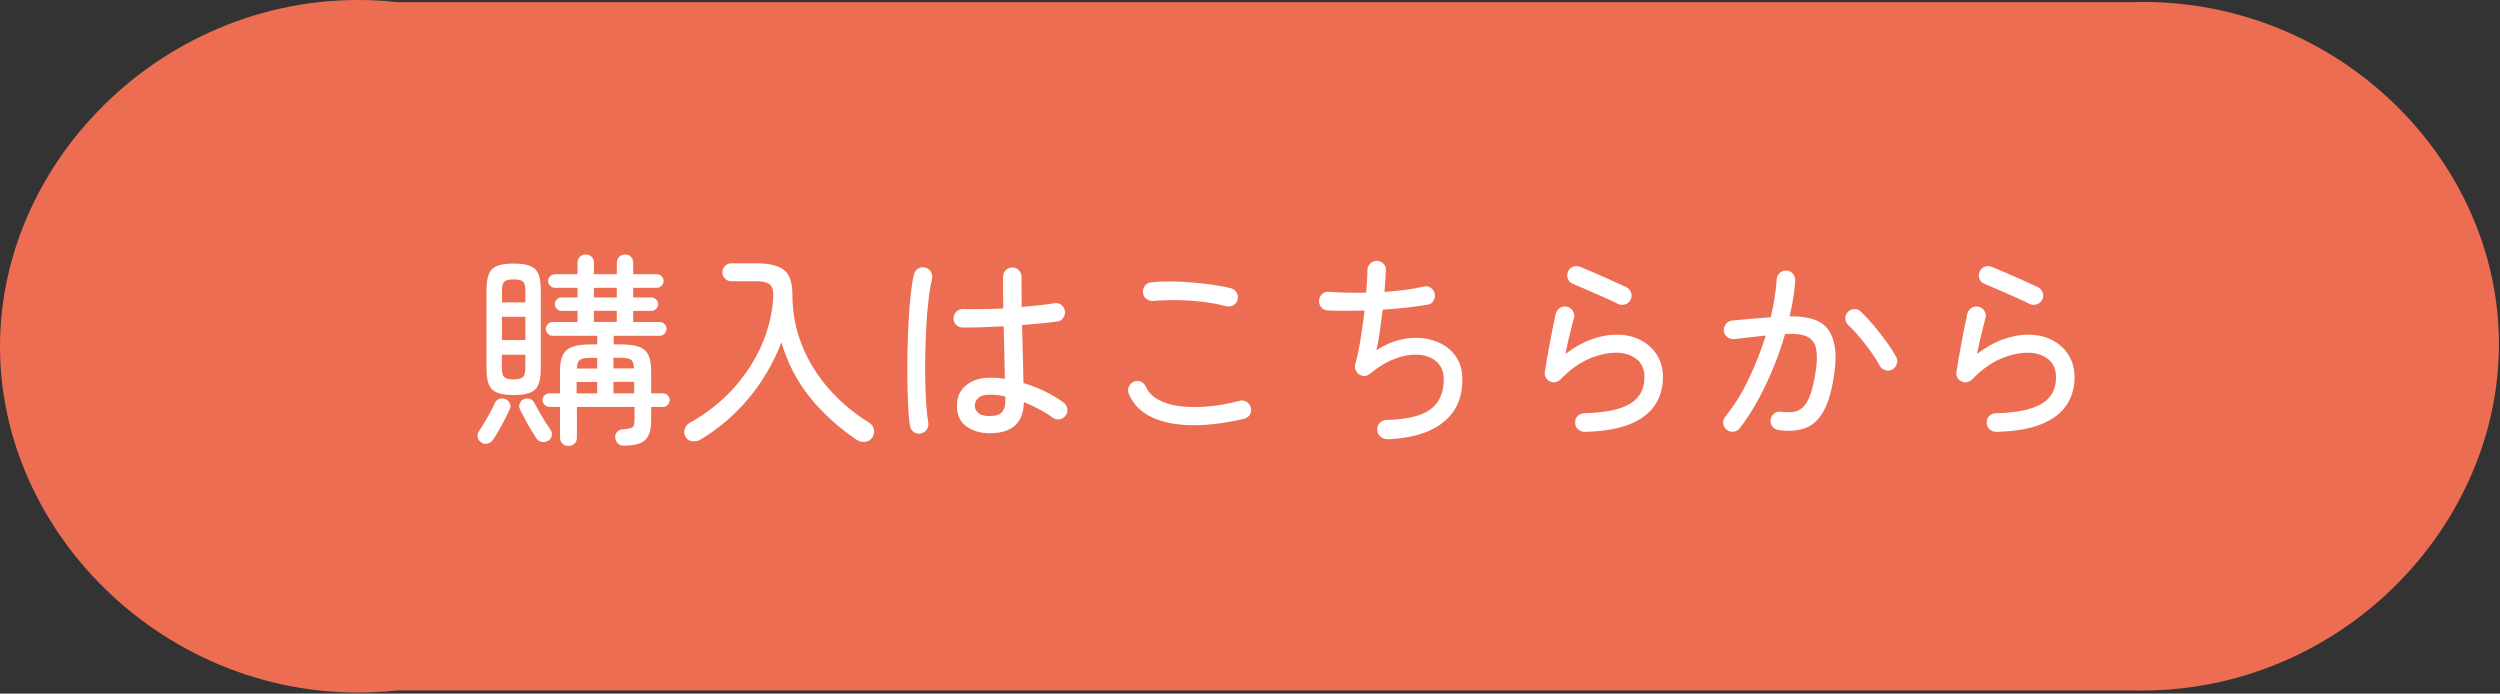
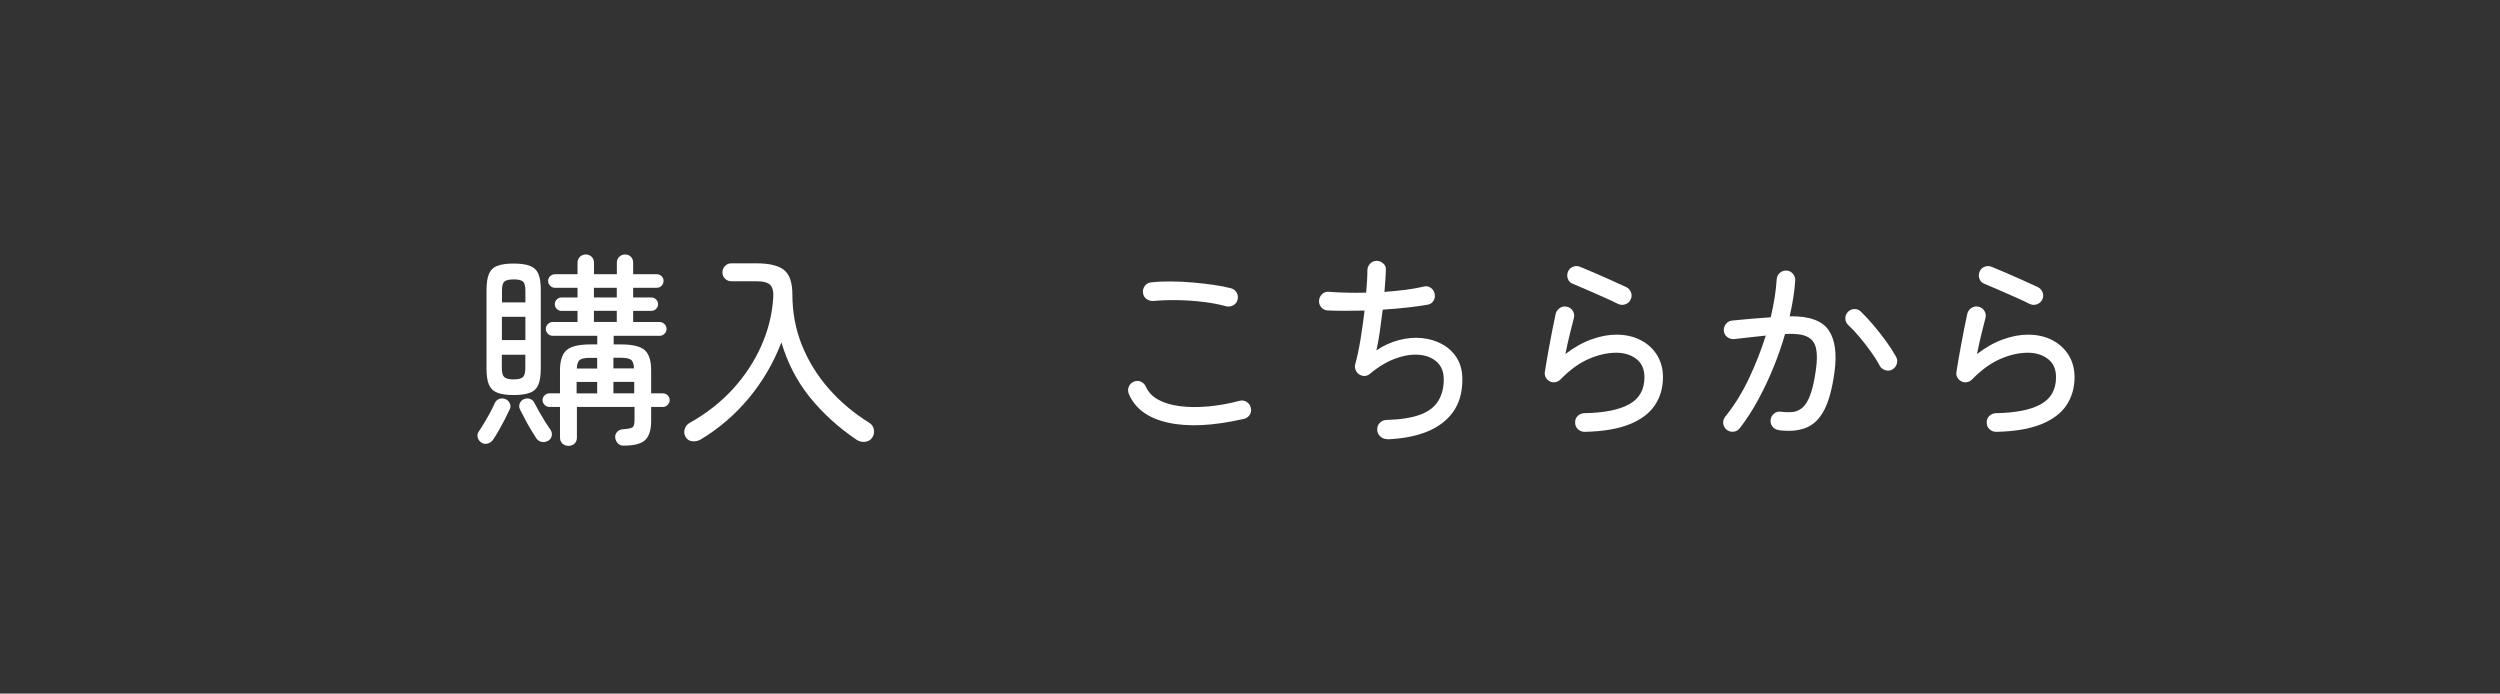
<svg xmlns="http://www.w3.org/2000/svg" width="328" height="91" viewBox="0 0 328 91" fill="none">
  <rect x="0" y="0" width="328" height="91" fill="#333333" stroke="none" />
-   <path d="M279.781 90.588H52.121C24.171 93.618 0.181 71.558 0.001 45.748C-0.169 19.718 23.931 -2.772 52.121 0.278H279.781C305.251 -0.462 326.341 19.138 327.781 42.588C329.341 67.978 307.461 91.268 279.781 90.588Z" fill="#EC6D52" />
  <path d="M63.181 58.068C62.931 57.928 62.761 57.708 62.681 57.418C62.601 57.128 62.641 56.868 62.801 56.638C63.021 56.318 63.261 55.918 63.541 55.468C63.821 55.008 64.081 54.538 64.341 54.068C64.591 53.588 64.781 53.198 64.911 52.898C65.041 52.628 65.221 52.438 65.481 52.348C65.731 52.248 65.991 52.248 66.261 52.338C66.551 52.448 66.761 52.638 66.881 52.908C67.011 53.178 67.011 53.438 66.881 53.688C66.721 54.048 66.511 54.478 66.251 54.988C65.991 55.488 65.721 55.988 65.451 56.458C65.181 56.928 64.931 57.348 64.691 57.688C64.511 57.938 64.281 58.108 64.001 58.188C63.721 58.268 63.451 58.238 63.181 58.098V58.068ZM67.391 51.828C66.491 51.828 65.781 51.728 65.261 51.528C64.741 51.328 64.371 50.978 64.151 50.478C63.931 49.978 63.831 49.268 63.831 48.348V38.088C63.831 37.148 63.941 36.428 64.151 35.928C64.371 35.428 64.731 35.068 65.261 34.878C65.781 34.678 66.491 34.578 67.391 34.578C68.291 34.578 69.001 34.678 69.521 34.878C70.041 35.078 70.411 35.428 70.631 35.928C70.851 36.428 70.951 37.148 70.951 38.088V48.348C70.951 49.268 70.841 49.978 70.631 50.478C70.411 50.978 70.051 51.338 69.521 51.528C69.001 51.728 68.291 51.828 67.391 51.828ZM65.851 39.678H68.931V38.108C68.931 37.518 68.821 37.118 68.611 36.938C68.391 36.748 67.991 36.658 67.401 36.658C66.811 36.658 66.401 36.748 66.181 36.938C65.961 37.128 65.861 37.518 65.861 38.108V39.678H65.851ZM65.851 44.618H68.931V41.568H65.851V44.618ZM67.391 49.778C67.981 49.778 68.391 49.678 68.601 49.478C68.811 49.278 68.921 48.898 68.921 48.318V46.538H65.841V48.318C65.841 48.898 65.951 49.278 66.161 49.478C66.381 49.678 66.781 49.778 67.381 49.778H67.391ZM71.901 57.828C71.631 57.988 71.351 58.038 71.061 57.978C70.771 57.918 70.541 57.758 70.361 57.508C70.161 57.198 69.931 56.828 69.661 56.378C69.391 55.928 69.131 55.468 68.881 54.988C68.631 54.508 68.411 54.098 68.231 53.738C68.091 53.448 68.081 53.168 68.201 52.898C68.331 52.628 68.511 52.448 68.771 52.358C69.061 52.248 69.331 52.248 69.581 52.348C69.831 52.448 70.021 52.638 70.151 52.928C70.311 53.238 70.511 53.608 70.761 54.048C71.011 54.488 71.261 54.918 71.531 55.348C71.801 55.778 72.031 56.108 72.201 56.358C72.381 56.588 72.441 56.858 72.391 57.158C72.341 57.458 72.171 57.688 71.901 57.848V57.828ZM74.571 58.498C74.261 58.498 74.001 58.398 73.791 58.198C73.581 57.998 73.471 57.728 73.471 57.388V53.388H72.071C71.841 53.388 71.631 53.298 71.451 53.118C71.271 52.938 71.181 52.728 71.181 52.498C71.181 52.248 71.271 52.038 71.451 51.868C71.631 51.698 71.841 51.608 72.071 51.608H73.471V48.588C73.471 47.348 73.751 46.468 74.311 45.958C74.871 45.448 75.911 45.188 77.441 45.188H78.361V44.058H72.501C72.271 44.058 72.061 43.968 71.881 43.788C71.701 43.608 71.611 43.398 71.611 43.168C71.611 42.918 71.701 42.698 71.881 42.518C72.061 42.338 72.271 42.248 72.501 42.248H75.771V40.788H73.661C73.431 40.788 73.221 40.708 73.051 40.528C72.881 40.358 72.791 40.158 72.791 39.918C72.791 39.668 72.871 39.458 73.051 39.288C73.221 39.118 73.421 39.028 73.661 39.028H75.771V37.758H72.801C72.571 37.758 72.361 37.668 72.181 37.488C72.001 37.308 71.911 37.098 71.911 36.868C71.911 36.618 72.001 36.408 72.181 36.238C72.361 36.068 72.571 35.978 72.801 35.978H75.771V34.468C75.771 34.148 75.881 33.888 76.091 33.688C76.301 33.488 76.561 33.388 76.851 33.388C77.161 33.388 77.411 33.488 77.621 33.688C77.831 33.888 77.931 34.148 77.931 34.468V35.978H80.931V34.468C80.931 34.148 81.041 33.888 81.251 33.688C81.471 33.488 81.721 33.388 82.011 33.388C82.321 33.388 82.571 33.488 82.771 33.688C82.971 33.888 83.071 34.148 83.071 34.468V35.978H86.171C86.421 35.978 86.631 36.068 86.801 36.238C86.971 36.408 87.061 36.618 87.061 36.868C87.061 37.098 86.971 37.308 86.801 37.488C86.631 37.668 86.421 37.758 86.171 37.758H83.071V39.028H85.451C85.701 39.028 85.911 39.118 86.081 39.288C86.251 39.458 86.341 39.668 86.341 39.918C86.341 40.148 86.251 40.358 86.081 40.528C85.911 40.698 85.701 40.788 85.451 40.788H83.071V42.248H86.531C86.781 42.248 87.001 42.338 87.181 42.518C87.361 42.698 87.451 42.918 87.451 43.168C87.451 43.398 87.361 43.608 87.181 43.788C87.001 43.968 86.781 44.058 86.531 44.058H80.511V45.188H81.461C83.011 45.188 84.061 45.448 84.611 45.958C85.161 46.468 85.431 47.348 85.431 48.588V51.608H86.971C87.221 51.608 87.431 51.698 87.601 51.868C87.771 52.038 87.861 52.248 87.861 52.498C87.861 52.728 87.771 52.938 87.601 53.118C87.431 53.298 87.221 53.388 86.971 53.388H85.431V55.228C85.431 56.398 85.171 57.228 84.651 57.728C84.131 58.228 83.181 58.468 81.821 58.468C81.501 58.468 81.241 58.368 81.051 58.158C80.861 57.948 80.751 57.698 80.711 57.418C80.691 57.108 80.781 56.858 80.981 56.648C81.181 56.438 81.451 56.328 81.791 56.308C82.441 56.268 82.841 56.188 83.011 56.048C83.171 55.918 83.251 55.578 83.251 55.038V53.388H75.691V57.388C75.691 57.728 75.591 57.998 75.381 58.198C75.171 58.398 74.921 58.498 74.611 58.498H74.571ZM75.651 51.618H78.351V50.108H75.651V51.618ZM75.681 48.348H78.351V46.948H77.431C76.761 46.948 76.311 47.038 76.071 47.218C75.831 47.398 75.701 47.778 75.681 48.348ZM77.921 39.028H80.921V37.758H77.921V39.028ZM77.921 42.238H80.921V40.778H77.921V42.238ZM80.481 48.338H83.181C83.161 47.758 83.031 47.388 82.791 47.208C82.551 47.028 82.091 46.938 81.431 46.938H80.481V48.338ZM80.481 51.608H83.211V50.098H80.481V51.608Z" fill="white" />
  <path d="M91.881 57.688C91.541 57.868 91.181 57.938 90.801 57.888C90.421 57.848 90.131 57.648 89.941 57.308C89.761 56.998 89.721 56.668 89.831 56.308C89.941 55.948 90.141 55.678 90.451 55.498C92.631 54.288 94.511 52.818 96.111 51.088C97.701 49.348 98.961 47.448 99.881 45.378C100.801 43.308 101.321 41.188 101.451 39.008C101.501 38.268 101.381 37.738 101.071 37.398C100.761 37.068 100.141 36.898 99.211 36.898H95.941C95.621 36.898 95.341 36.788 95.121 36.558C94.891 36.338 94.781 36.058 94.781 35.738C94.781 35.418 94.891 35.138 95.121 34.898C95.351 34.668 95.621 34.548 95.941 34.548H99.211C100.921 34.548 102.141 34.838 102.871 35.428C103.601 36.018 103.961 37.088 103.961 38.658C103.961 40.978 104.371 43.178 105.201 45.258C106.031 47.338 107.201 49.238 108.711 50.968C110.221 52.698 112.001 54.198 114.061 55.478C114.381 55.678 114.581 55.968 114.651 56.358C114.721 56.748 114.651 57.098 114.431 57.428C114.201 57.748 113.881 57.928 113.491 57.968C113.091 58.008 112.721 57.918 112.381 57.698C109.991 56.078 107.941 54.218 106.251 52.118C104.561 50.018 103.321 47.618 102.521 44.918C101.491 47.598 100.071 50.038 98.241 52.238C96.411 54.438 94.291 56.248 91.881 57.688Z" fill="white" />
-   <path d="M120.831 56.878C120.491 56.948 120.181 56.878 119.901 56.688C119.621 56.488 119.451 56.228 119.401 55.908C119.291 55.318 119.211 54.508 119.161 53.488C119.111 52.468 119.071 51.328 119.051 50.058C119.031 48.788 119.041 47.468 119.061 46.098C119.091 44.728 119.141 43.398 119.211 42.098C119.281 40.798 119.381 39.628 119.491 38.558C119.611 37.498 119.751 36.638 119.911 35.998C120.001 35.678 120.181 35.418 120.461 35.238C120.741 35.058 121.041 35.018 121.361 35.108C121.701 35.178 121.961 35.358 122.131 35.648C122.301 35.938 122.351 36.238 122.281 36.568C122.121 37.248 121.971 38.108 121.851 39.118C121.721 40.138 121.621 41.248 121.551 42.448C121.481 43.658 121.431 44.888 121.401 46.148C121.371 47.408 121.371 48.628 121.391 49.818C121.411 51.008 121.451 52.088 121.521 53.068C121.591 54.048 121.681 54.848 121.791 55.458C121.841 55.778 121.781 56.078 121.591 56.358C121.401 56.638 121.141 56.808 120.821 56.858L120.831 56.878ZM129.901 56.848C128.681 56.848 127.651 56.548 126.811 55.958C125.971 55.368 125.551 54.448 125.551 53.208C125.551 52.088 125.951 51.208 126.751 50.548C127.551 49.888 128.611 49.558 129.921 49.558C130.241 49.558 130.561 49.558 130.881 49.588C131.191 49.608 131.511 49.638 131.841 49.698C131.821 48.748 131.801 47.668 131.771 46.468C131.741 45.268 131.711 44.048 131.681 42.808C130.671 42.858 129.701 42.908 128.751 42.938C127.801 42.968 126.981 42.978 126.281 42.968C125.941 42.968 125.651 42.838 125.421 42.588C125.191 42.338 125.081 42.048 125.101 41.728C125.121 41.388 125.251 41.098 125.491 40.868C125.731 40.638 126.031 40.528 126.371 40.548C127.071 40.568 127.881 40.568 128.801 40.558C129.721 40.558 130.661 40.518 131.631 40.468C131.611 39.708 131.601 38.978 131.601 38.268V36.308C131.601 35.968 131.721 35.678 131.951 35.448C132.181 35.218 132.471 35.098 132.811 35.098C133.151 35.098 133.441 35.218 133.671 35.448C133.901 35.678 134.021 35.968 134.021 36.308C134.021 36.958 134.021 37.608 134.031 38.278C134.031 38.948 134.041 39.608 134.041 40.278C134.871 40.208 135.651 40.128 136.381 40.048C137.111 39.968 137.751 39.878 138.311 39.788C138.631 39.718 138.941 39.788 139.211 39.978C139.491 40.178 139.661 40.448 139.711 40.788C139.761 41.108 139.701 41.418 139.511 41.688C139.321 41.968 139.061 42.138 138.711 42.188C138.121 42.258 137.421 42.338 136.631 42.418C135.841 42.498 134.991 42.578 134.091 42.648C134.131 44.108 134.161 45.498 134.201 46.828C134.241 48.158 134.261 49.308 134.281 50.258C135.271 50.548 136.221 50.918 137.131 51.368C138.041 51.818 138.841 52.298 139.521 52.798C139.791 52.998 139.961 53.258 140.021 53.598C140.081 53.928 140.021 54.228 139.821 54.498C139.621 54.788 139.351 54.958 139.011 55.008C138.671 55.058 138.361 54.988 138.091 54.788C137.621 54.428 137.061 54.068 136.401 53.718C135.741 53.368 135.051 53.048 134.331 52.758C134.281 55.478 132.791 56.838 129.871 56.838L129.901 56.848ZM129.901 54.578C130.641 54.578 131.161 54.408 131.451 54.078C131.751 53.748 131.901 53.258 131.901 52.608V52.018C131.201 51.858 130.531 51.778 129.901 51.778C129.181 51.778 128.671 51.918 128.361 52.198C128.051 52.478 127.901 52.818 127.901 53.208C127.901 53.598 128.051 53.938 128.361 54.198C128.671 54.458 129.181 54.588 129.901 54.588V54.578Z" fill="white" />
  <path d="M163.191 54.958C159.181 55.878 155.861 56.038 153.231 55.448C150.601 54.858 148.891 53.598 148.101 51.668C147.971 51.348 147.971 51.028 148.101 50.728C148.231 50.428 148.441 50.208 148.751 50.078C149.071 49.938 149.391 49.938 149.691 50.078C150.001 50.218 150.211 50.448 150.341 50.748C150.651 51.448 151.191 52.018 151.961 52.438C152.731 52.858 153.681 53.148 154.791 53.288C155.911 53.428 157.131 53.448 158.481 53.328C159.821 53.208 161.201 52.968 162.621 52.588C162.961 52.498 163.281 52.548 163.561 52.728C163.851 52.908 164.031 53.168 164.101 53.508C164.191 53.828 164.141 54.138 163.971 54.418C163.791 54.698 163.531 54.878 163.191 54.968V54.958ZM160.901 40.188C159.981 39.938 158.961 39.738 157.851 39.608C156.731 39.468 155.611 39.398 154.471 39.378C153.341 39.358 152.281 39.398 151.311 39.488C150.991 39.508 150.691 39.418 150.421 39.228C150.151 39.038 150.001 38.768 149.961 38.428C149.921 38.088 150.001 37.778 150.201 37.508C150.401 37.238 150.671 37.088 151.011 37.048C151.801 36.958 152.681 36.918 153.631 36.928C154.581 36.928 155.541 36.978 156.511 37.068C157.481 37.158 158.391 37.248 159.251 37.378C160.111 37.508 160.851 37.648 161.461 37.808C161.781 37.878 162.041 38.058 162.221 38.348C162.401 38.638 162.451 38.938 162.381 39.268C162.311 39.608 162.121 39.868 161.831 40.038C161.531 40.208 161.221 40.258 160.901 40.188Z" fill="white" />
  <path d="M181.981 57.608C181.641 57.608 181.341 57.488 181.091 57.258C180.841 57.028 180.701 56.738 180.691 56.398C180.671 56.038 180.781 55.728 181.031 55.478C181.281 55.228 181.571 55.098 181.911 55.098C183.781 55.048 185.261 54.808 186.351 54.398C187.441 53.988 188.221 53.388 188.701 52.598C189.181 51.808 189.421 50.878 189.421 49.778C189.421 48.828 189.131 48.068 188.561 47.528C187.981 46.978 187.231 46.658 186.291 46.558C185.351 46.458 184.311 46.608 183.171 47.008C182.031 47.408 180.891 48.078 179.751 49.038C179.301 49.398 178.821 49.428 178.321 49.118C178.101 48.978 177.951 48.778 177.851 48.528C177.751 48.278 177.741 48.028 177.811 47.768C178.061 46.868 178.291 45.788 178.501 44.518C178.711 43.248 178.881 41.998 179.031 40.748C178.091 40.768 177.211 40.778 176.371 40.778C175.531 40.778 174.791 40.758 174.141 40.728C173.801 40.688 173.521 40.548 173.321 40.278C173.111 40.018 173.031 39.728 173.061 39.398C173.101 39.058 173.241 38.778 173.491 38.558C173.741 38.338 174.041 38.248 174.381 38.288C175.081 38.338 175.851 38.378 176.671 38.398C177.501 38.418 178.351 38.418 179.241 38.398C179.291 37.818 179.331 37.278 179.361 36.768C179.391 36.258 179.401 35.828 179.401 35.488C179.401 35.148 179.511 34.858 179.741 34.608C179.961 34.368 180.251 34.238 180.591 34.218C180.911 34.218 181.211 34.328 181.471 34.558C181.731 34.778 181.851 35.068 181.831 35.408C181.811 35.748 181.791 36.168 181.761 36.678C181.731 37.178 181.691 37.718 181.641 38.298C182.581 38.228 183.481 38.138 184.371 38.028C185.251 37.918 186.061 37.778 186.801 37.598C187.121 37.508 187.421 37.558 187.701 37.748C187.981 37.938 188.161 38.208 188.231 38.548C188.301 38.868 188.251 39.178 188.071 39.468C187.891 39.758 187.631 39.928 187.291 39.978C186.481 40.118 185.561 40.248 184.541 40.358C183.511 40.468 182.471 40.558 181.411 40.628C181.281 41.668 181.151 42.678 181.011 43.648C180.871 44.618 180.721 45.398 180.581 45.968C181.521 45.338 182.501 44.888 183.541 44.618C184.581 44.348 185.581 44.258 186.561 44.358C187.541 44.458 188.431 44.728 189.231 45.168C190.031 45.608 190.671 46.218 191.151 46.988C191.631 47.758 191.861 48.698 191.861 49.798C191.861 51.508 191.451 52.928 190.631 54.068C189.811 55.198 188.661 56.058 187.191 56.648C185.721 57.238 183.991 57.558 182.011 57.638L181.981 57.608Z" fill="white" />
  <path d="M207.901 56.658C207.561 56.658 207.271 56.538 207.021 56.308C206.771 56.078 206.661 55.788 206.661 55.448C206.641 55.108 206.751 54.818 206.981 54.588C207.211 54.358 207.501 54.228 207.841 54.208C210.411 54.168 212.381 53.788 213.731 53.048C215.081 52.308 215.751 51.118 215.751 49.488C215.751 48.428 215.391 47.628 214.681 47.088C213.971 46.548 213.091 46.278 212.051 46.278C210.901 46.278 209.691 46.548 208.431 47.098C207.171 47.648 205.941 48.538 204.731 49.788C204.551 49.968 204.331 50.088 204.071 50.138C203.811 50.188 203.561 50.158 203.331 50.028C203.101 49.918 202.921 49.748 202.801 49.518C202.681 49.288 202.641 49.048 202.681 48.818C202.841 47.788 203.041 46.608 203.291 45.278C203.531 43.948 203.811 42.568 204.111 41.148C204.201 40.828 204.391 40.568 204.681 40.388C204.971 40.208 205.271 40.158 205.601 40.248C205.921 40.318 206.181 40.508 206.361 40.798C206.541 41.098 206.581 41.408 206.491 41.728C206.361 42.218 206.201 42.878 205.991 43.708C205.781 44.538 205.581 45.458 205.381 46.448C206.531 45.568 207.681 44.918 208.821 44.518C209.961 44.108 211.051 43.908 212.071 43.908C213.281 43.908 214.341 44.148 215.261 44.628C216.181 45.108 216.891 45.758 217.411 46.598C217.921 47.438 218.181 48.398 218.181 49.478C218.181 50.868 217.831 52.088 217.131 53.148C216.431 54.208 215.321 55.048 213.811 55.658C212.301 56.268 210.331 56.608 207.901 56.658ZM212.381 39.918C211.771 39.608 211.081 39.288 210.331 38.958C209.581 38.628 208.841 38.298 208.121 37.988C207.401 37.668 206.801 37.418 206.311 37.218C206.001 37.088 205.801 36.868 205.691 36.548C205.581 36.228 205.601 35.908 205.741 35.598C205.881 35.288 206.111 35.088 206.431 34.978C206.741 34.868 207.051 34.888 207.361 35.028C207.901 35.248 208.531 35.508 209.261 35.828C209.991 36.148 210.711 36.458 211.431 36.788C212.151 37.108 212.781 37.398 213.321 37.648C213.631 37.788 213.841 38.018 213.971 38.318C214.101 38.628 214.101 38.928 213.971 39.238C213.841 39.548 213.621 39.768 213.311 39.898C212.991 40.028 212.681 40.038 212.381 39.908V39.918Z" fill="white" />
  <path d="M233.361 56.418C233.021 56.378 232.741 56.228 232.541 55.958C232.331 55.688 232.261 55.388 232.311 55.068C232.351 54.728 232.501 54.448 232.771 54.248C233.041 54.038 233.341 53.968 233.661 54.018C234.241 54.088 234.761 54.098 235.231 54.048C235.701 53.998 236.131 53.798 236.511 53.458C236.901 53.118 237.231 52.558 237.521 51.768C237.811 50.978 238.051 49.888 238.251 48.488C238.411 47.338 238.421 46.408 238.261 45.698C238.111 44.988 237.721 44.478 237.091 44.168C236.461 43.858 235.501 43.748 234.201 43.818C233.781 45.278 233.281 46.738 232.671 48.218C232.071 49.698 231.401 51.108 230.661 52.468C229.921 53.828 229.121 55.068 228.261 56.178C228.061 56.448 227.791 56.598 227.451 56.638C227.111 56.678 226.811 56.588 226.561 56.398C226.291 56.178 226.131 55.908 226.091 55.578C226.051 55.248 226.131 54.948 226.351 54.668C227.521 53.228 228.551 51.568 229.441 49.698C230.331 47.828 231.071 45.938 231.671 44.028C231.001 44.098 230.321 44.168 229.631 44.248C228.941 44.318 228.231 44.398 227.511 44.488C227.171 44.508 226.871 44.418 226.611 44.218C226.351 44.018 226.201 43.748 226.161 43.408C226.141 43.068 226.241 42.768 226.441 42.508C226.641 42.248 226.911 42.098 227.241 42.058C228.101 41.968 228.961 41.888 229.821 41.818C230.671 41.748 231.511 41.688 232.321 41.628C232.751 39.788 233.011 38.138 233.101 36.658C233.121 36.318 233.251 36.038 233.511 35.808C233.761 35.588 234.061 35.478 234.401 35.498C234.721 35.518 235.001 35.648 235.221 35.908C235.441 36.158 235.551 36.458 235.531 36.798C235.441 38.218 235.201 39.788 234.801 41.498C237.341 41.458 239.041 42.058 239.901 43.298C240.761 44.528 241.021 46.378 240.681 48.848C240.391 50.988 239.941 52.638 239.331 53.808C238.721 54.968 237.921 55.738 236.941 56.128C235.961 56.518 234.771 56.618 233.361 56.438V56.418ZM248.291 48.478C248.001 48.638 247.691 48.668 247.361 48.568C247.031 48.468 246.781 48.278 246.621 47.988C246.301 47.378 245.901 46.748 245.431 46.098C244.961 45.448 244.481 44.828 243.971 44.218C243.471 43.618 242.981 43.098 242.511 42.668C242.261 42.438 242.121 42.148 242.111 41.818C242.091 41.488 242.201 41.198 242.431 40.938C242.661 40.688 242.951 40.558 243.291 40.548C243.631 40.548 243.921 40.648 244.151 40.888C244.671 41.388 245.231 41.988 245.811 42.678C246.391 43.368 246.951 44.078 247.471 44.798C247.991 45.518 248.421 46.188 248.771 46.818C248.931 47.108 248.961 47.408 248.861 47.738C248.761 48.058 248.571 48.308 248.281 48.468L248.291 48.478Z" fill="white" />
  <path d="M261.901 56.658C261.561 56.658 261.271 56.538 261.021 56.308C260.771 56.078 260.661 55.788 260.661 55.448C260.641 55.108 260.751 54.818 260.981 54.588C261.211 54.358 261.501 54.228 261.841 54.208C264.411 54.168 266.381 53.788 267.731 53.048C269.081 52.308 269.751 51.118 269.751 49.488C269.751 48.428 269.391 47.628 268.681 47.088C267.971 46.548 267.091 46.278 266.051 46.278C264.901 46.278 263.691 46.548 262.431 47.098C261.171 47.648 259.941 48.538 258.731 49.788C258.551 49.968 258.331 50.088 258.071 50.138C257.811 50.188 257.561 50.158 257.331 50.028C257.101 49.918 256.921 49.748 256.801 49.518C256.681 49.288 256.641 49.048 256.681 48.818C256.841 47.788 257.041 46.608 257.291 45.278C257.531 43.948 257.811 42.568 258.111 41.148C258.201 40.828 258.391 40.568 258.681 40.388C258.971 40.208 259.271 40.158 259.601 40.248C259.921 40.318 260.181 40.508 260.361 40.798C260.541 41.098 260.581 41.408 260.491 41.728C260.361 42.218 260.201 42.878 259.991 43.708C259.781 44.538 259.581 45.458 259.381 46.448C260.531 45.568 261.681 44.918 262.821 44.518C263.961 44.108 265.051 43.908 266.071 43.908C267.281 43.908 268.341 44.148 269.261 44.628C270.181 45.108 270.891 45.758 271.411 46.598C271.921 47.438 272.181 48.398 272.181 49.478C272.181 50.868 271.831 52.088 271.131 53.148C270.431 54.208 269.321 55.048 267.811 55.658C266.301 56.268 264.331 56.608 261.901 56.658ZM266.381 39.918C265.771 39.608 265.081 39.288 264.331 38.958C263.581 38.628 262.841 38.298 262.121 37.988C261.401 37.668 260.801 37.418 260.311 37.218C260.001 37.088 259.801 36.868 259.691 36.548C259.581 36.228 259.601 35.908 259.741 35.598C259.881 35.288 260.111 35.088 260.431 34.978C260.741 34.868 261.051 34.888 261.361 35.028C261.901 35.248 262.531 35.508 263.261 35.828C263.991 36.148 264.711 36.458 265.431 36.788C266.151 37.108 266.781 37.398 267.321 37.648C267.631 37.788 267.841 38.018 267.971 38.318C268.101 38.628 268.101 38.928 267.971 39.238C267.841 39.548 267.621 39.768 267.311 39.898C266.991 40.028 266.681 40.038 266.381 39.908V39.918Z" fill="white" />
</svg>